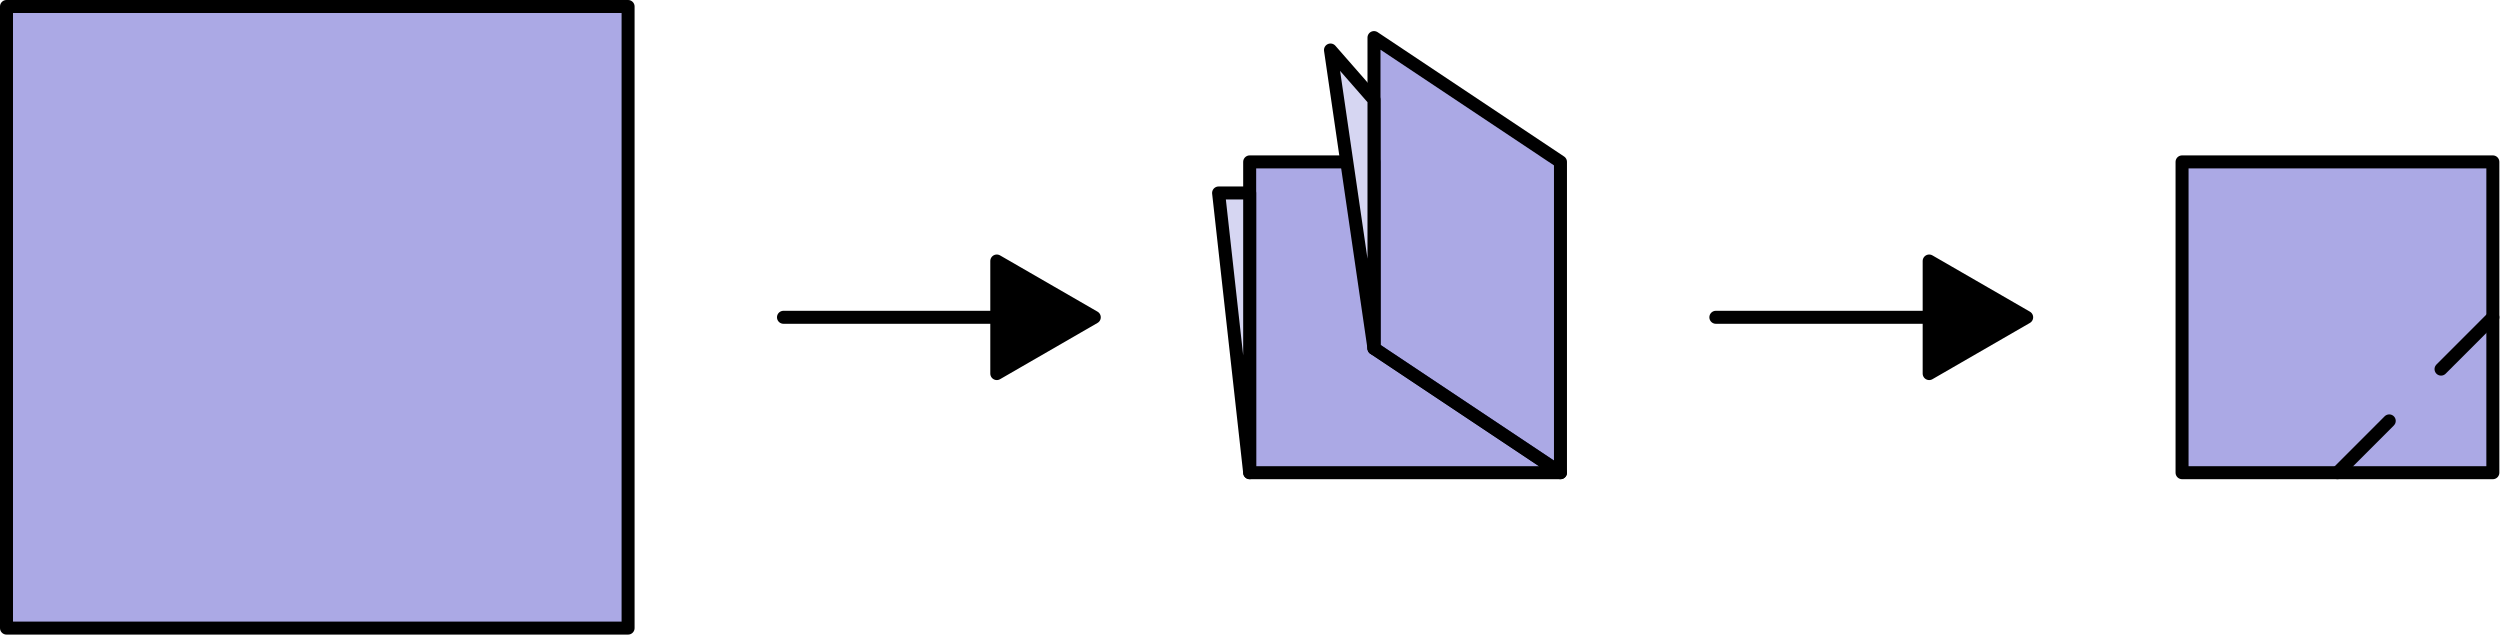
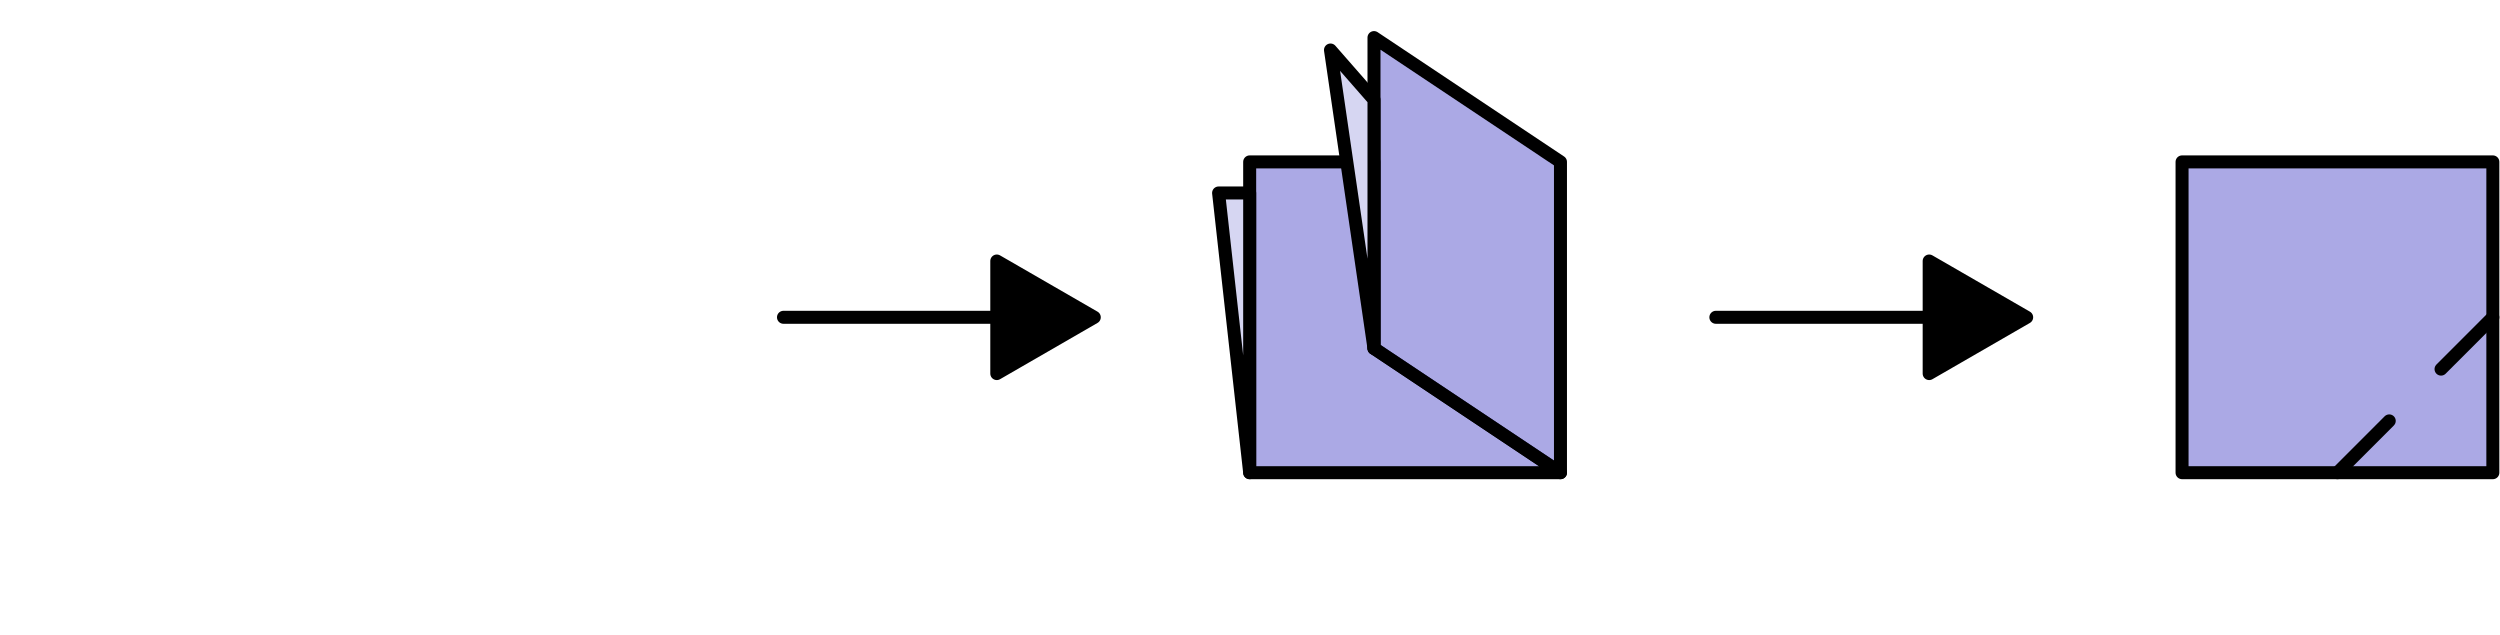
<svg xmlns="http://www.w3.org/2000/svg" version="1.1" width="96.141pt" height="24.41pt" viewBox="56.659 78.019 96.141 24.41">
  <g id="page1">
    <g transform="translate(56.659 78.019)scale(.996)">
-       <path d="M 0.251 24.251L 24.251 24.251L 24.251 0.251L 0.251 0.251L 0.251 24.251Z" fill="#5854cc" opacity="0.5" />
-     </g>
+       </g>
    <g transform="translate(56.659 78.019)scale(.996)">
-       <path d="M 0.251 24.251L 24.251 24.251L 24.251 0.251L 0.251 0.251L 0.251 24.251Z" fill="none" stroke="#000000" stroke-linecap="round" stroke-linejoin="round" stroke-miterlimit="10.037" stroke-width="0.502" />
-     </g>
+       </g>
    <g transform="translate(56.659 78.019)scale(.996)">
      <path d="M 38.487 12.251L 30.251 12.251" fill="none" stroke="#000000" stroke-linecap="round" stroke-linejoin="round" stroke-miterlimit="10.037" stroke-width="0.502" />
    </g>
    <g transform="translate(56.659 78.019)scale(.996)">
      <path d="M 42.251 12.251L 38.487 10.078L 38.487 14.424L 42.251 12.251Z" fill="#000000" />
    </g>
    <g transform="translate(56.659 78.019)scale(.996)">
      <path d="M 42.251 12.251L 38.487 10.078L 38.487 14.424L 42.251 12.251Z" fill="none" stroke="#000000" stroke-linecap="round" stroke-linejoin="round" stroke-miterlimit="10.037" stroke-width="0.502" />
    </g>
    <g transform="translate(56.659 78.019)scale(.996)">
      <path d="M 53.051 13.451L 60.251 18.251L 48.251 18.251L 48.251 6.251L 53.051 6.251L 53.051 13.451L 53.051 13.451Z" fill="#5854cc" opacity="0.5" />
    </g>
    <g transform="translate(56.659 78.019)scale(.996)">
      <path d="M 53.051 13.451L 60.251 18.251L 48.251 18.251L 48.251 6.251L 53.051 6.251L 53.051 13.451L 53.051 13.451Z" fill="none" stroke="#000000" stroke-linecap="round" stroke-linejoin="round" stroke-miterlimit="10.037" stroke-width="0.502" />
    </g>
    <g transform="translate(56.659 78.019)scale(.996)">
      <path d="M 60.251 18.251L 60.251 6.251L 53.051 1.451L 53.051 13.451L 60.251 18.251Z" fill="#5854cc" opacity="0.5" />
    </g>
    <g transform="translate(56.659 78.019)scale(.996)">
      <path d="M 60.251 18.251L 60.251 6.251L 53.051 1.451L 53.051 13.451L 60.251 18.251Z" fill="none" stroke="#000000" stroke-linecap="round" stroke-linejoin="round" stroke-miterlimit="10.037" stroke-width="0.502" />
    </g>
    <g transform="translate(56.659 78.019)scale(.996)">
      <path d="M 53.051 13.451L 51.371 1.931L 53.051 3.851L 53.051 13.451Z" fill="#d6d6f2" />
    </g>
    <g transform="translate(56.659 78.019)scale(.996)">
      <path d="M 53.051 13.451L 51.371 1.931L 53.051 3.851L 53.051 13.451Z" fill="none" stroke="#000000" stroke-linecap="round" stroke-linejoin="round" stroke-miterlimit="10.037" stroke-width="0.502" />
    </g>
    <g transform="translate(56.659 78.019)scale(.996)">
      <path d="M 48.251 18.251L 47.051 7.451L 48.251 7.451L 48.251 18.251Z" fill="#d6d6f2" />
    </g>
    <g transform="translate(56.659 78.019)scale(.996)">
      <path d="M 48.251 18.251L 47.051 7.451L 48.251 7.451L 48.251 18.251Z" fill="none" stroke="#000000" stroke-linecap="round" stroke-linejoin="round" stroke-miterlimit="10.037" stroke-width="0.502" />
    </g>
    <g transform="translate(56.659 78.019)scale(.996)">
      <path d="M 74.487 12.251L 66.251 12.251" fill="none" stroke="#000000" stroke-linecap="round" stroke-linejoin="round" stroke-miterlimit="10.037" stroke-width="0.502" />
    </g>
    <g transform="translate(56.659 78.019)scale(.996)">
      <path d="M 78.251 12.251L 74.487 10.078L 74.487 14.424L 78.251 12.251Z" fill="#000000" />
    </g>
    <g transform="translate(56.659 78.019)scale(.996)">
      <path d="M 78.251 12.251L 74.487 10.078L 74.487 14.424L 78.251 12.251Z" fill="none" stroke="#000000" stroke-linecap="round" stroke-linejoin="round" stroke-miterlimit="10.037" stroke-width="0.502" />
    </g>
    <g transform="translate(56.659 78.019)scale(.996)">
      <path d="M 84.251 18.251L 96.251 18.251L 96.251 6.251L 84.251 6.251L 84.251 18.251Z" fill="#5854cc" opacity="0.5" />
    </g>
    <g transform="translate(56.659 78.019)scale(.996)">
      <path d="M 84.251 18.251L 96.251 18.251L 96.251 6.251L 84.251 6.251L 84.251 18.251Z" fill="none" stroke="#000000" stroke-linecap="round" stroke-linejoin="round" stroke-miterlimit="10.037" stroke-width="0.502" />
    </g>
    <g transform="translate(56.659 78.019)scale(.996)">
      <path d="M 90.251 18.251L 96.251 12.251" fill="none" stroke="#000000" stroke-dasharray="2.828,2.828" stroke-linecap="round" stroke-linejoin="round" stroke-miterlimit="10.037" stroke-width="0.502" />
    </g>
  </g>
</svg>